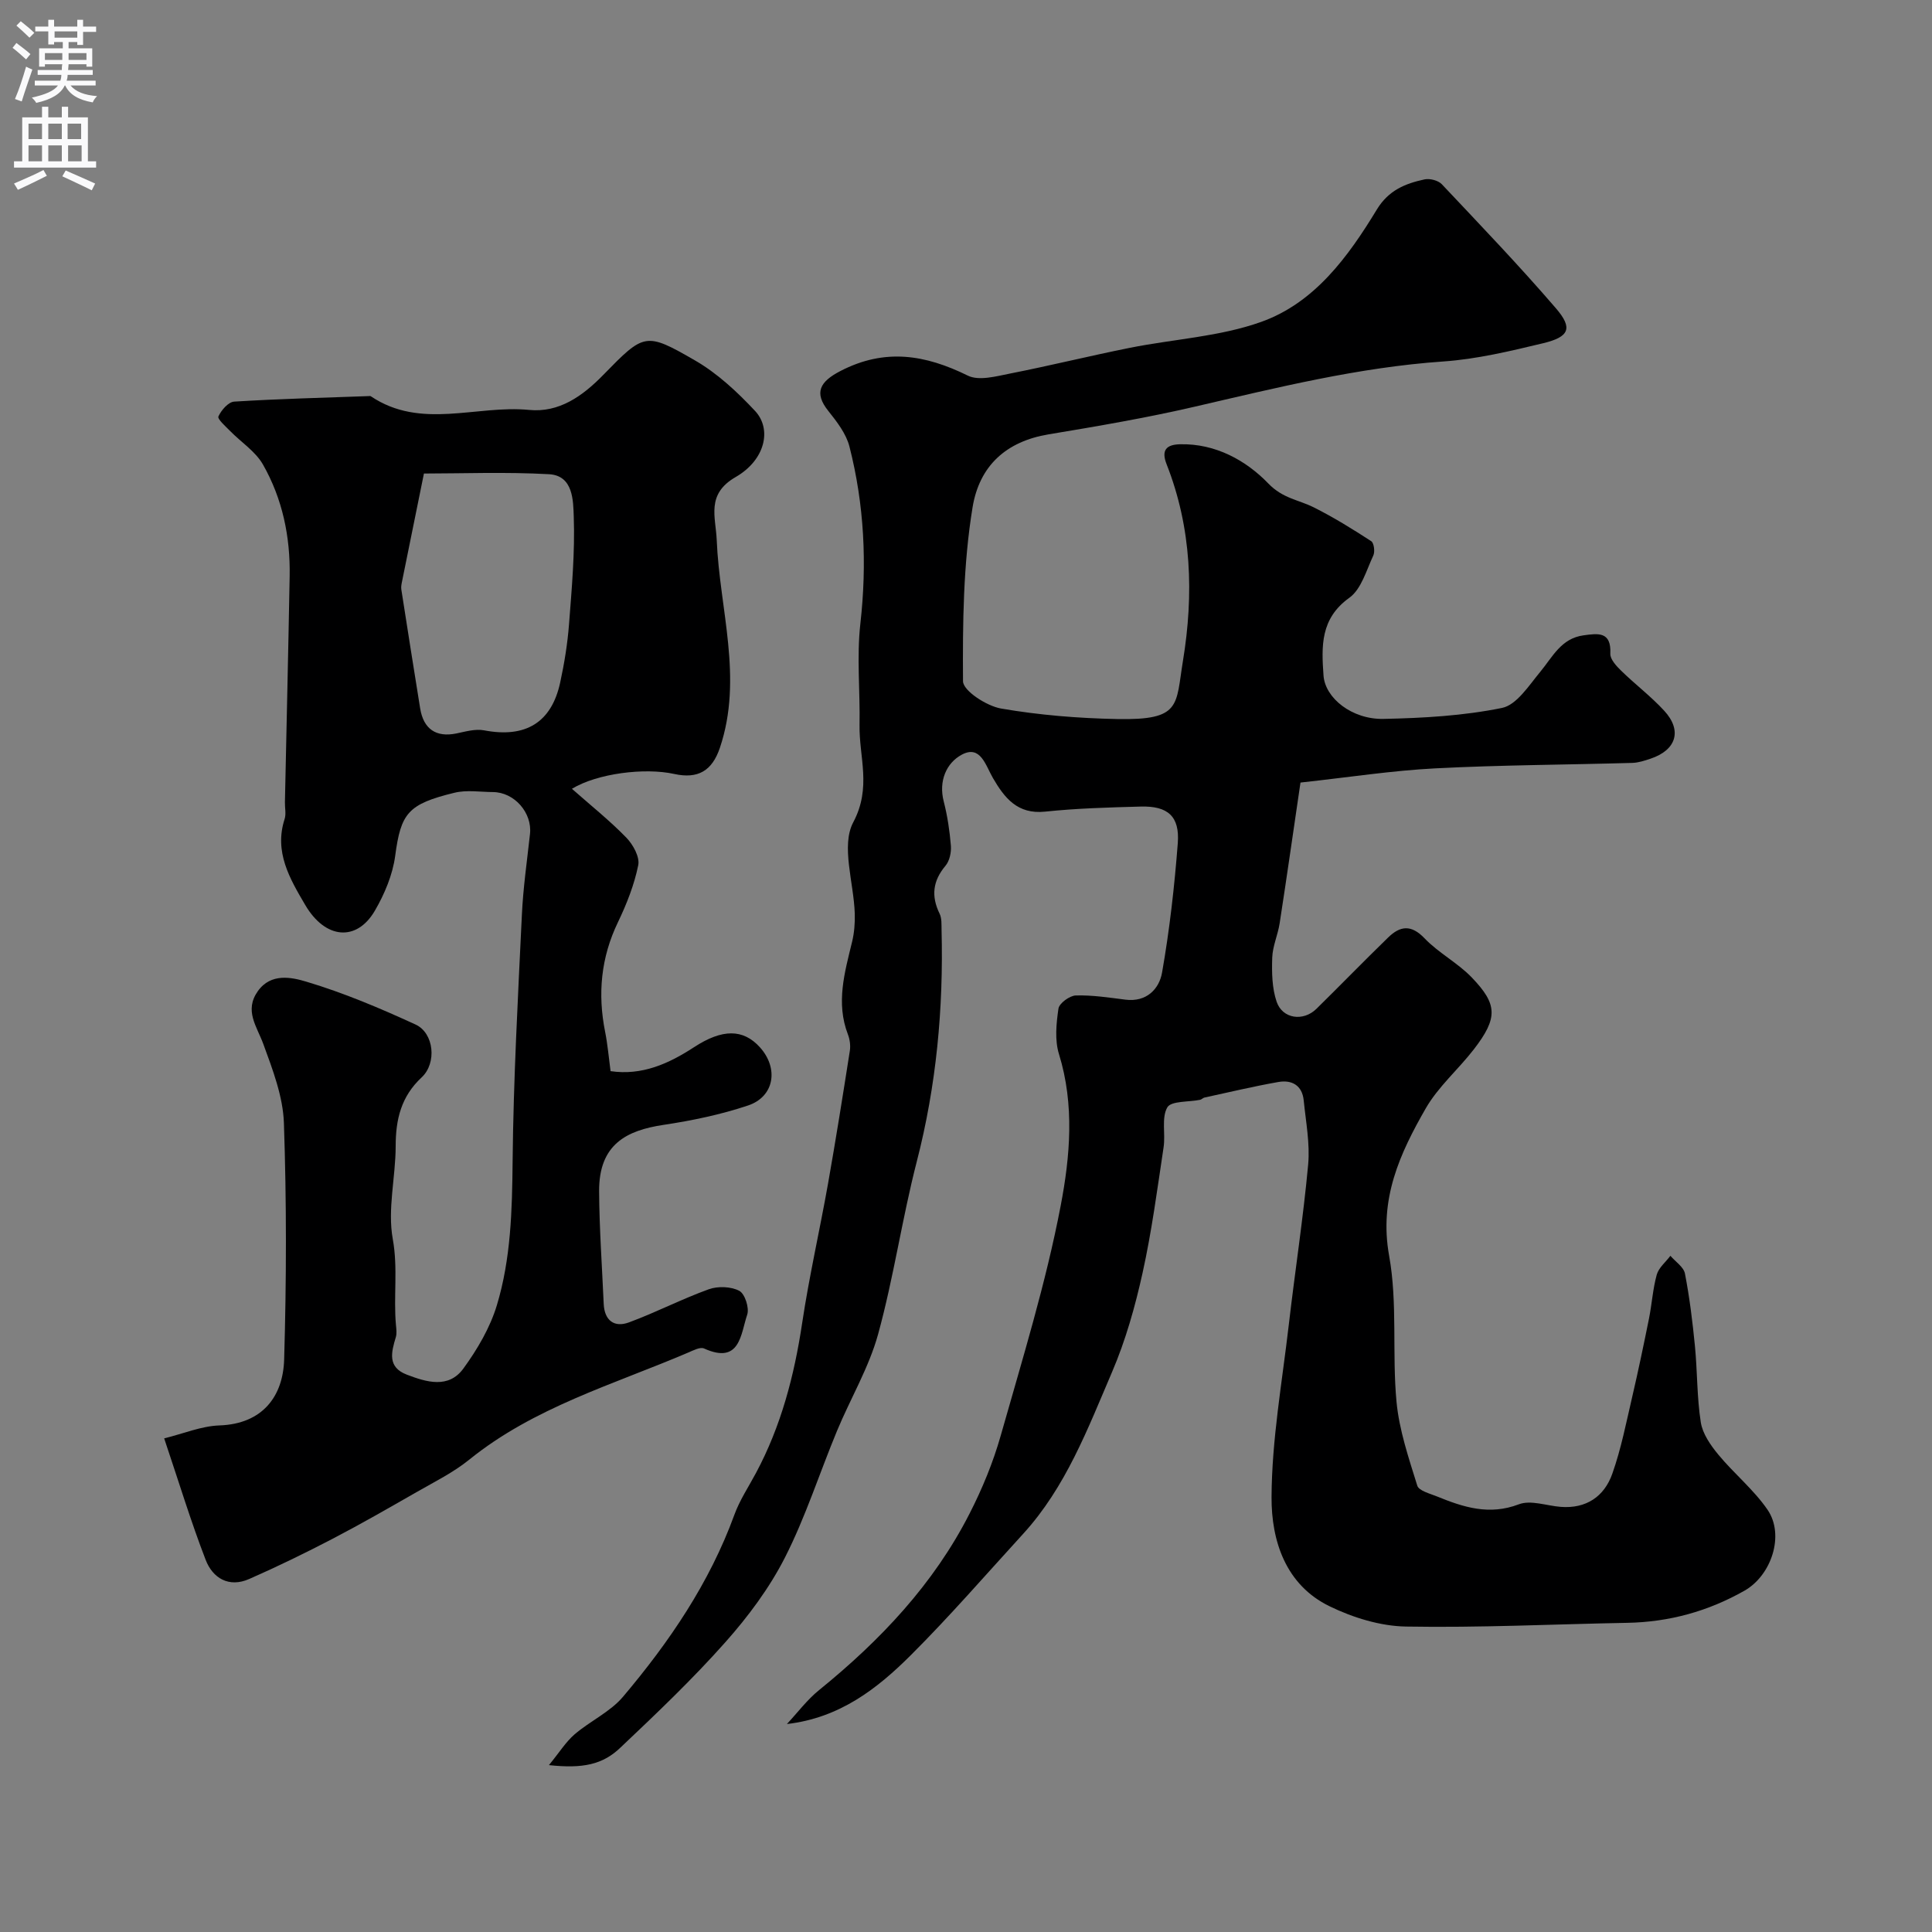
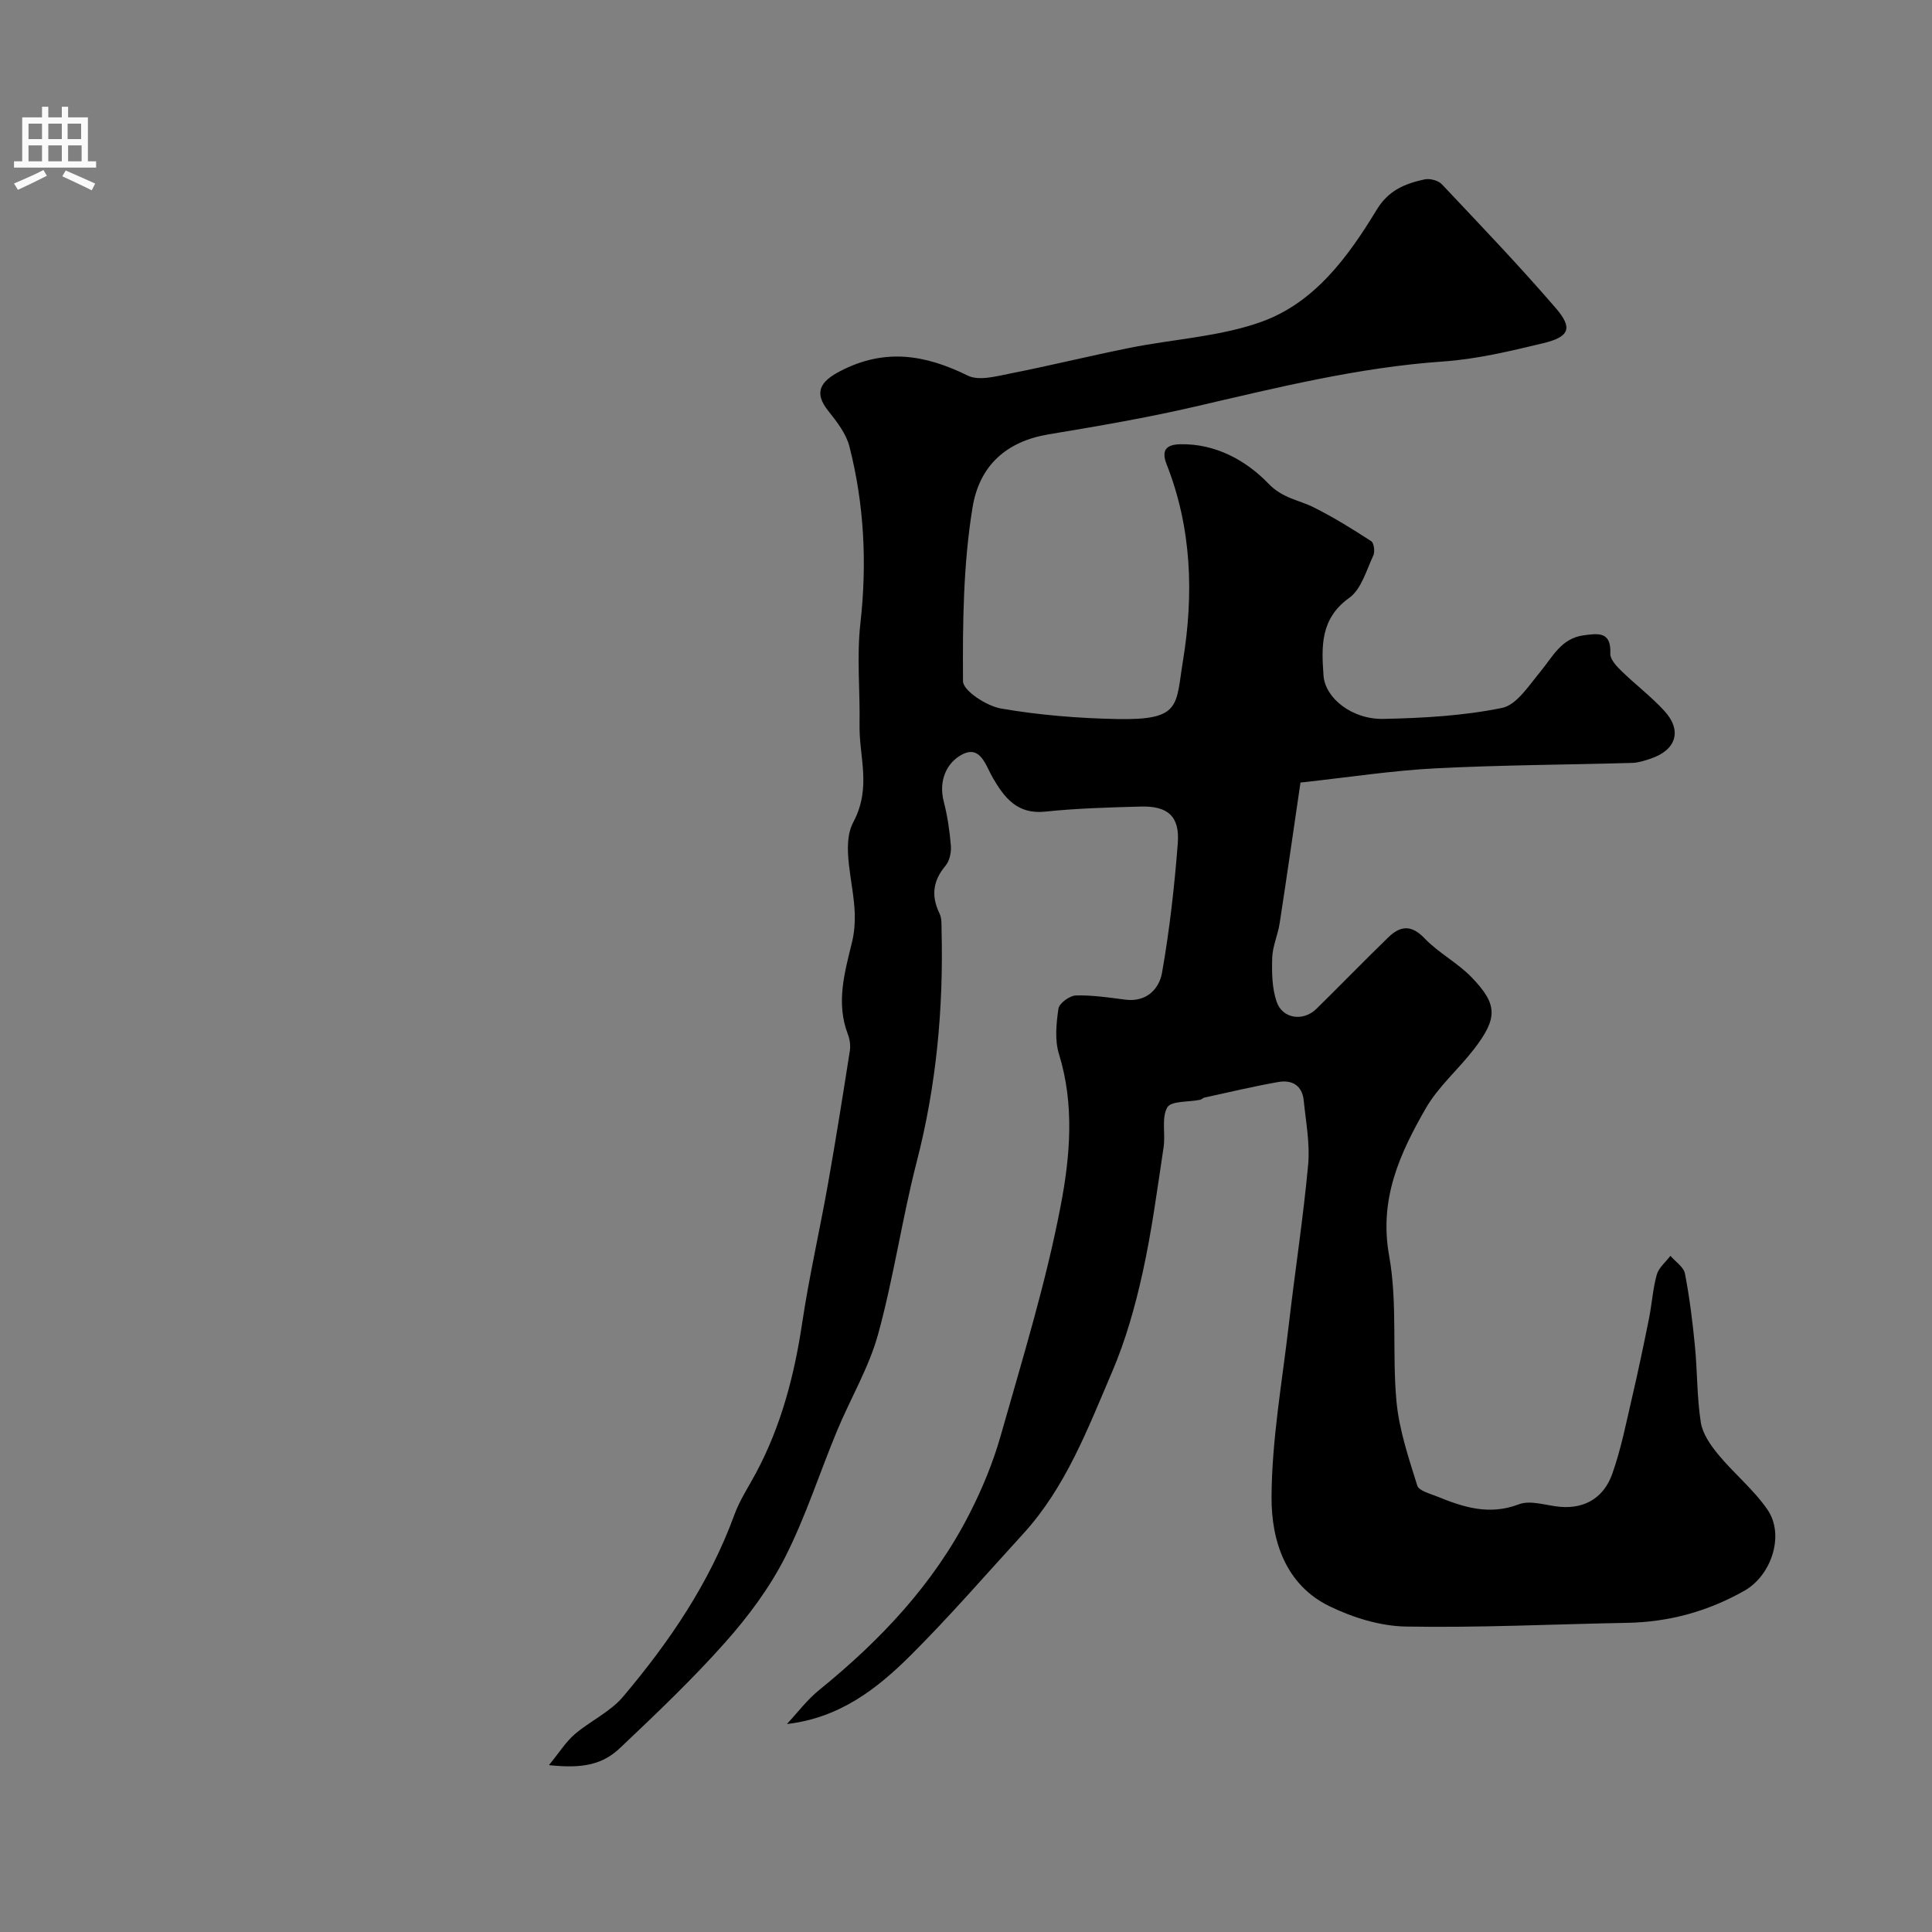
<svg xmlns="http://www.w3.org/2000/svg" enable-background="new 0 0 400 400" viewBox="0 0 400 400">
  <rect x="0" y="0" width="400" height="400" fill="#808080" stroke="none" />
  <path d="m113.65 365.45c2.16-2.63 3.49-4.8 5.32-6.38 3.22-2.76 7.37-4.63 10.04-7.8 9.57-11.33 17.88-23.52 23.03-37.64 1.1-3.03 2.94-5.79 4.47-8.65 5.21-9.73 7.94-20.18 9.57-31.06 1.45-9.66 3.64-19.21 5.35-28.83 1.62-9.15 3.08-18.34 4.52-27.53.17-1.09 0-2.36-.4-3.4-2.51-6.53-.68-12.8.86-19.14.46-1.89.62-3.92.56-5.87-.2-6.4-2.89-14.04-.31-18.91 3.84-7.24 1.18-13.49 1.3-20.15.13-7-.61-14.07.17-20.98 1.4-12.42.81-24.61-2.26-36.65-.68-2.67-2.6-5.15-4.38-7.38-3.03-3.79-1.73-6.07 2.5-8.26 9.23-4.78 17.58-3.39 26.39.95 2.3 1.13 5.86.14 8.74-.43 8.28-1.63 16.49-3.66 24.77-5.32 9.08-1.82 18.6-2.3 27.21-5.37 11.08-3.95 18.02-13.49 23.96-23.27 2.43-4 5.89-5.38 9.88-6.24 1.09-.23 2.81.21 3.56.99 7.99 8.47 16.05 16.88 23.64 25.7 3.55 4.13 2.78 5.93-2.69 7.24-6.8 1.63-13.7 3.29-20.64 3.77-17.55 1.21-34.47 5.43-51.5 9.37-9.98 2.31-20.11 4.04-30.23 5.72-8.75 1.46-14.3 6.48-15.72 15.1-1.94 11.81-2.06 23.99-1.98 36 .01 1.98 4.88 5.14 7.86 5.66 7.91 1.37 16.01 2.02 24.05 2.18 13.34.27 12.11-2.82 13.62-12 2.27-13.82 1.83-27.53-3.38-40.76-1.15-2.93-.04-4.06 2.78-4.13 7.37-.18 13.71 3.38 18.28 8.12 3.01 3.12 6.24 3.36 9.38 4.93 4.12 2.06 8.05 4.5 11.92 7.01.58.37.81 2.18.44 2.97-1.44 3.06-2.48 6.97-4.96 8.75-6.03 4.31-5.78 10.06-5.35 16.1.33 4.67 5.89 9.12 12.43 8.98 8.21-.17 16.52-.64 24.52-2.27 3.04-.62 5.57-4.64 7.91-7.46 2.57-3.1 4.33-6.94 8.97-7.57 3.05-.42 5.77-.82 5.55 3.8-.05 1.15 1.25 2.56 2.25 3.53 2.89 2.82 6.15 5.29 8.88 8.25 3.81 4.11 2.55 8.17-2.81 9.96-1.22.41-2.5.83-3.76.87-13.6.39-27.21.43-40.8 1.13-8.97.46-17.89 1.85-27.91 2.94-1.45 9.84-2.82 19.49-4.31 29.13-.37 2.4-1.46 4.74-1.54 7.13-.1 3.04-.05 6.29.91 9.11 1.22 3.58 5.53 4.14 8.24 1.48 4.98-4.9 9.85-9.91 14.86-14.78 2.47-2.4 4.75-2.73 7.53.18 2.92 3.05 6.89 5.09 9.81 8.14 5.27 5.51 5.44 8.31.38 14.86-3.21 4.15-7.36 7.72-9.94 12.2-5.35 9.32-9.71 18.74-7.59 30.49 1.78 9.84.59 20.19 1.53 30.23.55 5.89 2.53 11.68 4.3 17.39.33 1.08 2.63 1.65 4.1 2.25 5.46 2.23 10.8 3.96 16.93 1.62 2.46-.94 5.74.3 8.65.53 5.3.42 9.04-2.15 10.7-6.86 1.83-5.16 2.88-10.6 4.13-15.95 1.25-5.36 2.37-10.75 3.46-16.14.61-3.03.79-6.15 1.61-9.11.41-1.46 1.85-2.62 2.83-3.92 1.04 1.22 2.74 2.31 3.01 3.68.96 4.96 1.58 10 2.07 15.03.51 5.25.4 10.57 1.21 15.76.37 2.37 2.02 4.74 3.62 6.68 3.25 3.94 7.35 7.26 10.21 11.44 3.57 5.24.79 13.57-4.76 16.73-7.55 4.29-15.62 6.51-24.31 6.67-15.27.28-30.54 1.04-45.79.77-5.32-.09-10.97-1.84-15.81-4.19-9.14-4.43-12.07-13.61-12.03-22.58.05-11.91 2.19-23.81 3.57-35.71 1.28-11.06 2.99-22.08 4.01-33.16.4-4.37-.48-8.86-.92-13.29-.31-3.13-2.47-4.31-5.27-3.81-5.13.9-10.2 2.12-15.29 3.22-.31.07-.57.39-.88.46-2.36.49-6.01.2-6.8 1.57-1.25 2.17-.35 5.48-.77 8.25-1.31 8.71-2.46 17.47-4.36 26.05-1.54 6.96-3.51 13.95-6.31 20.49-5.03 11.74-9.58 23.85-18.42 33.52-7.7 8.42-15.18 17.06-23.25 25.11-6.95 6.93-14.71 12.99-25.65 14.25 2.21-2.36 4.18-5.02 6.67-7.03 12.67-10.28 23.72-21.94 31.17-36.58 2.62-5.13 4.86-10.57 6.43-16.11 4.47-15.77 9.34-31.51 12.41-47.57 1.95-10.18 2.9-20.91-.35-31.41-.9-2.9-.56-6.33-.11-9.41.16-1.11 2.31-2.69 3.59-2.73 3.42-.1 6.87.44 10.29.87 4.37.55 6.98-2.23 7.57-5.6 1.56-8.86 2.57-17.84 3.26-26.82.42-5.55-2.07-7.72-7.69-7.56-6.6.18-13.23.36-19.79 1.05-5.72.6-8.4-2.85-10.79-6.95-1.53-2.63-2.57-6.93-6.46-4.84-3.17 1.7-4.83 5.44-3.73 9.69.77 2.99 1.23 6.09 1.48 9.16.11 1.37-.27 3.14-1.12 4.15-2.64 3.15-2.99 6.29-1.21 9.93.47.97.37 2.25.4 3.39.41 16.21-1.07 32.18-5.14 47.95-3.04 11.81-4.77 23.97-8 35.72-1.91 6.93-5.73 13.31-8.51 20.02-3.62 8.72-6.5 17.8-10.76 26.18-3.22 6.33-7.62 12.24-12.36 17.57-6.78 7.64-14.22 14.72-21.65 21.75-3.72 3.61-7.88 4.44-14.87 3.69z" fill="#000001" />
-   <path d="m118.41 163.31c3.89 3.44 7.8 6.55 11.25 10.1 1.4 1.43 2.83 4.02 2.48 5.72-.82 4.05-2.39 8.03-4.19 11.78-3.54 7.34-4.24 14.86-2.66 22.75.51 2.55.73 5.17 1.12 8.11 6.47.95 12-1.51 17.28-4.96 5.87-3.83 10.18-3.81 13.64.02 3.93 4.35 3.01 10.22-2.46 12.05-5.67 1.9-11.62 3.13-17.54 4.02-7.54 1.14-13.36 3.96-13.29 13.78.05 7.76.61 15.52.95 23.27.15 3.44 2.19 4.96 5.22 3.84 5.59-2.06 10.93-4.84 16.53-6.86 1.89-.68 4.6-.58 6.32.32 1.16.61 2.11 3.55 1.64 4.94-1.36 4.02-1.45 10.38-8.93 7-.8-.36-2.2.38-3.23.82-15.51 6.64-31.95 11.32-45.42 22.22-3.27 2.64-7.15 4.56-10.83 6.67-5.77 3.3-11.54 6.62-17.43 9.69-5.67 2.95-11.43 5.76-17.28 8.33-4.18 1.84-7.54-.17-9-3.97-3.08-7.98-5.57-16.19-8.59-25.15 3.99-.98 7.69-2.55 11.43-2.68 9.04-.31 13.19-6.14 13.41-13.64.48-16.32.51-32.67-.05-48.98-.19-5.5-2.33-11.06-4.26-16.34-1.35-3.69-3.99-6.92-1.14-10.95 2.72-3.84 7.06-2.86 10.06-1.96 7.73 2.31 15.25 5.49 22.6 8.87 3.84 1.77 4.43 7.99 1.26 10.94-4.25 3.95-5.38 8.7-5.38 14.23-.01 6.43-1.72 13.07-.6 19.24 1.1 6.07.12 11.92.66 17.83.08.83.2 1.72-.03 2.49-.94 3.12-1.77 6.2 2.26 7.75 4.1 1.57 8.66 2.95 11.73-1.26 2.89-3.97 5.52-8.44 6.93-13.1 2.91-9.63 3.16-19.65 3.26-29.73.17-17.04 1.11-34.07 1.92-51.1.26-5.6 1.07-11.17 1.68-16.75.48-4.38-3.23-8.64-7.66-8.67-2.67-.02-5.45-.48-7.98.14-9.65 2.35-11.09 4.23-12.27 13.06-.52 3.92-2.2 7.91-4.21 11.36-3.76 6.46-10.26 5.91-14.42-1.19-3.18-5.42-6.48-10.97-4.26-17.8.34-1.06.03-2.32.06-3.48.33-15.6.7-31.2.98-46.79.15-8.16-1.49-16.02-5.52-23.1-1.55-2.73-4.53-4.63-6.81-6.96-.94-.96-2.66-2.47-2.42-3.01.59-1.3 2.06-3 3.27-3.07 9.25-.58 18.52-.8 27.79-1.14.17-.01.38-.05.49.03 10.39 7 21.87 1.76 32.78 2.83 6.21.61 11.08-2.87 15.36-7.26 8.48-8.68 8.73-8.91 19.01-2.97 4.62 2.67 8.72 6.5 12.4 10.43 3.54 3.78 2.12 10.16-4 13.69-6.19 3.57-4.13 8.27-3.93 13.06.59 14.32 5.51 28.58.66 42.99-1.61 4.8-4.56 6.51-9.46 5.43-6.13-1.35-15.95-.11-21.18 3.07zm-30.64-65.27c-1.79 8.82-3.19 15.68-4.57 22.53-.1.48-.18.99-.11 1.47 1.28 8.21 2.57 16.42 3.9 24.63.7 4.3 3.32 6.03 7.47 5.19 1.9-.39 3.95-1 5.77-.65 8.53 1.63 13.94-1.56 15.75-9.9.86-3.97 1.52-8.02 1.83-12.07.57-7.41 1.24-14.87.98-22.27-.12-3.29-.08-8.51-5.12-8.79-9.03-.5-18.11-.14-25.9-.14z" fill="#000001" />
  <g fill="#fafafb">
-     <path d="m2.6 9.9.8-1c.9.7 1.9 1.4 2.9 2.3l-.9 1.1c-1.1-1-2-1.8-2.8-2.4zm.5 10.6c.9-2.1 1.6-4.3 2.3-6.7.4.2.8.4 1.3.6-.7 2.1-1.5 4.3-2.2 6.6zm.3-15.2.9-.9c1 .8 2 1.6 2.8 2.4l-1 1c-.9-.9-1.8-1.7-2.7-2.5zm12.6-1.2h1.2v1.4h2.7v1.1h-2.7v2.7h-1.2v-.6h-1.8v1.3h4.9v3.8h-1.2v-.5h-3.7c0 .4-.1.9-.1 1.2h5.1v1h-5.2c0 .5-.1.9-.2 1.2h6v1h-5.2c1.1 1.3 2.9 2 5.5 2.2-.4.4-.7.8-.9 1.3-2.9-.5-4.8-1.6-5.7-3.5h-.1c-.8 1.7-2.7 2.9-5.9 3.6-.2-.4-.6-.8-.9-1.1 2.8-.6 4.6-1.4 5.4-2.5h-4.8v-1h5.3c.1-.3.2-.7.2-1.2h-4.9v-1h5c0-.4 0-.8.1-1.2h-3.6v.5h-1.2v-3.8h4.9v-1.3h-1.8v.5h-1.2v-2.7h-2.7v-1h2.7v-1.4h1.2v1.4h4.8zm-6.7 8.3h3.6c0-.4 0-.9 0-1.4h-3.6zm1.9-4.6h4.8v-1.3h-4.7v1.3zm6.7 3.2h-3.7v1.4h3.7v-2.4z" />
    <path d="m8.7 22.1h1.3v2.2h2.8v-2.2h1.3v2.2h4.1v9.1h1.7v1.3h-17v-1.3h1.7v-9.1h4.1zm.3 13.1.7 1.2c-1.8.9-3.8 1.9-6 2.9-.2-.4-.5-.8-.8-1.3 2.3-1 4.4-1.9 6.1-2.8zm-3.1-6.4h2.8v-3.2h-2.8zm0 4.6h2.8v-3.3h-2.8zm4.1-4.6h2.8v-3.2h-2.8zm0 4.6h2.8v-3.3h-2.8zm3.6 1.9c2.1.9 4.1 1.8 6.1 2.7l-.7 1.4c-2.2-1.1-4.2-2-6.1-2.9zm3.2-9.7h-2.8v3.2h2.8zm-2.7 7.8h2.8v-3.3h-2.8z" />
  </g>
</svg>